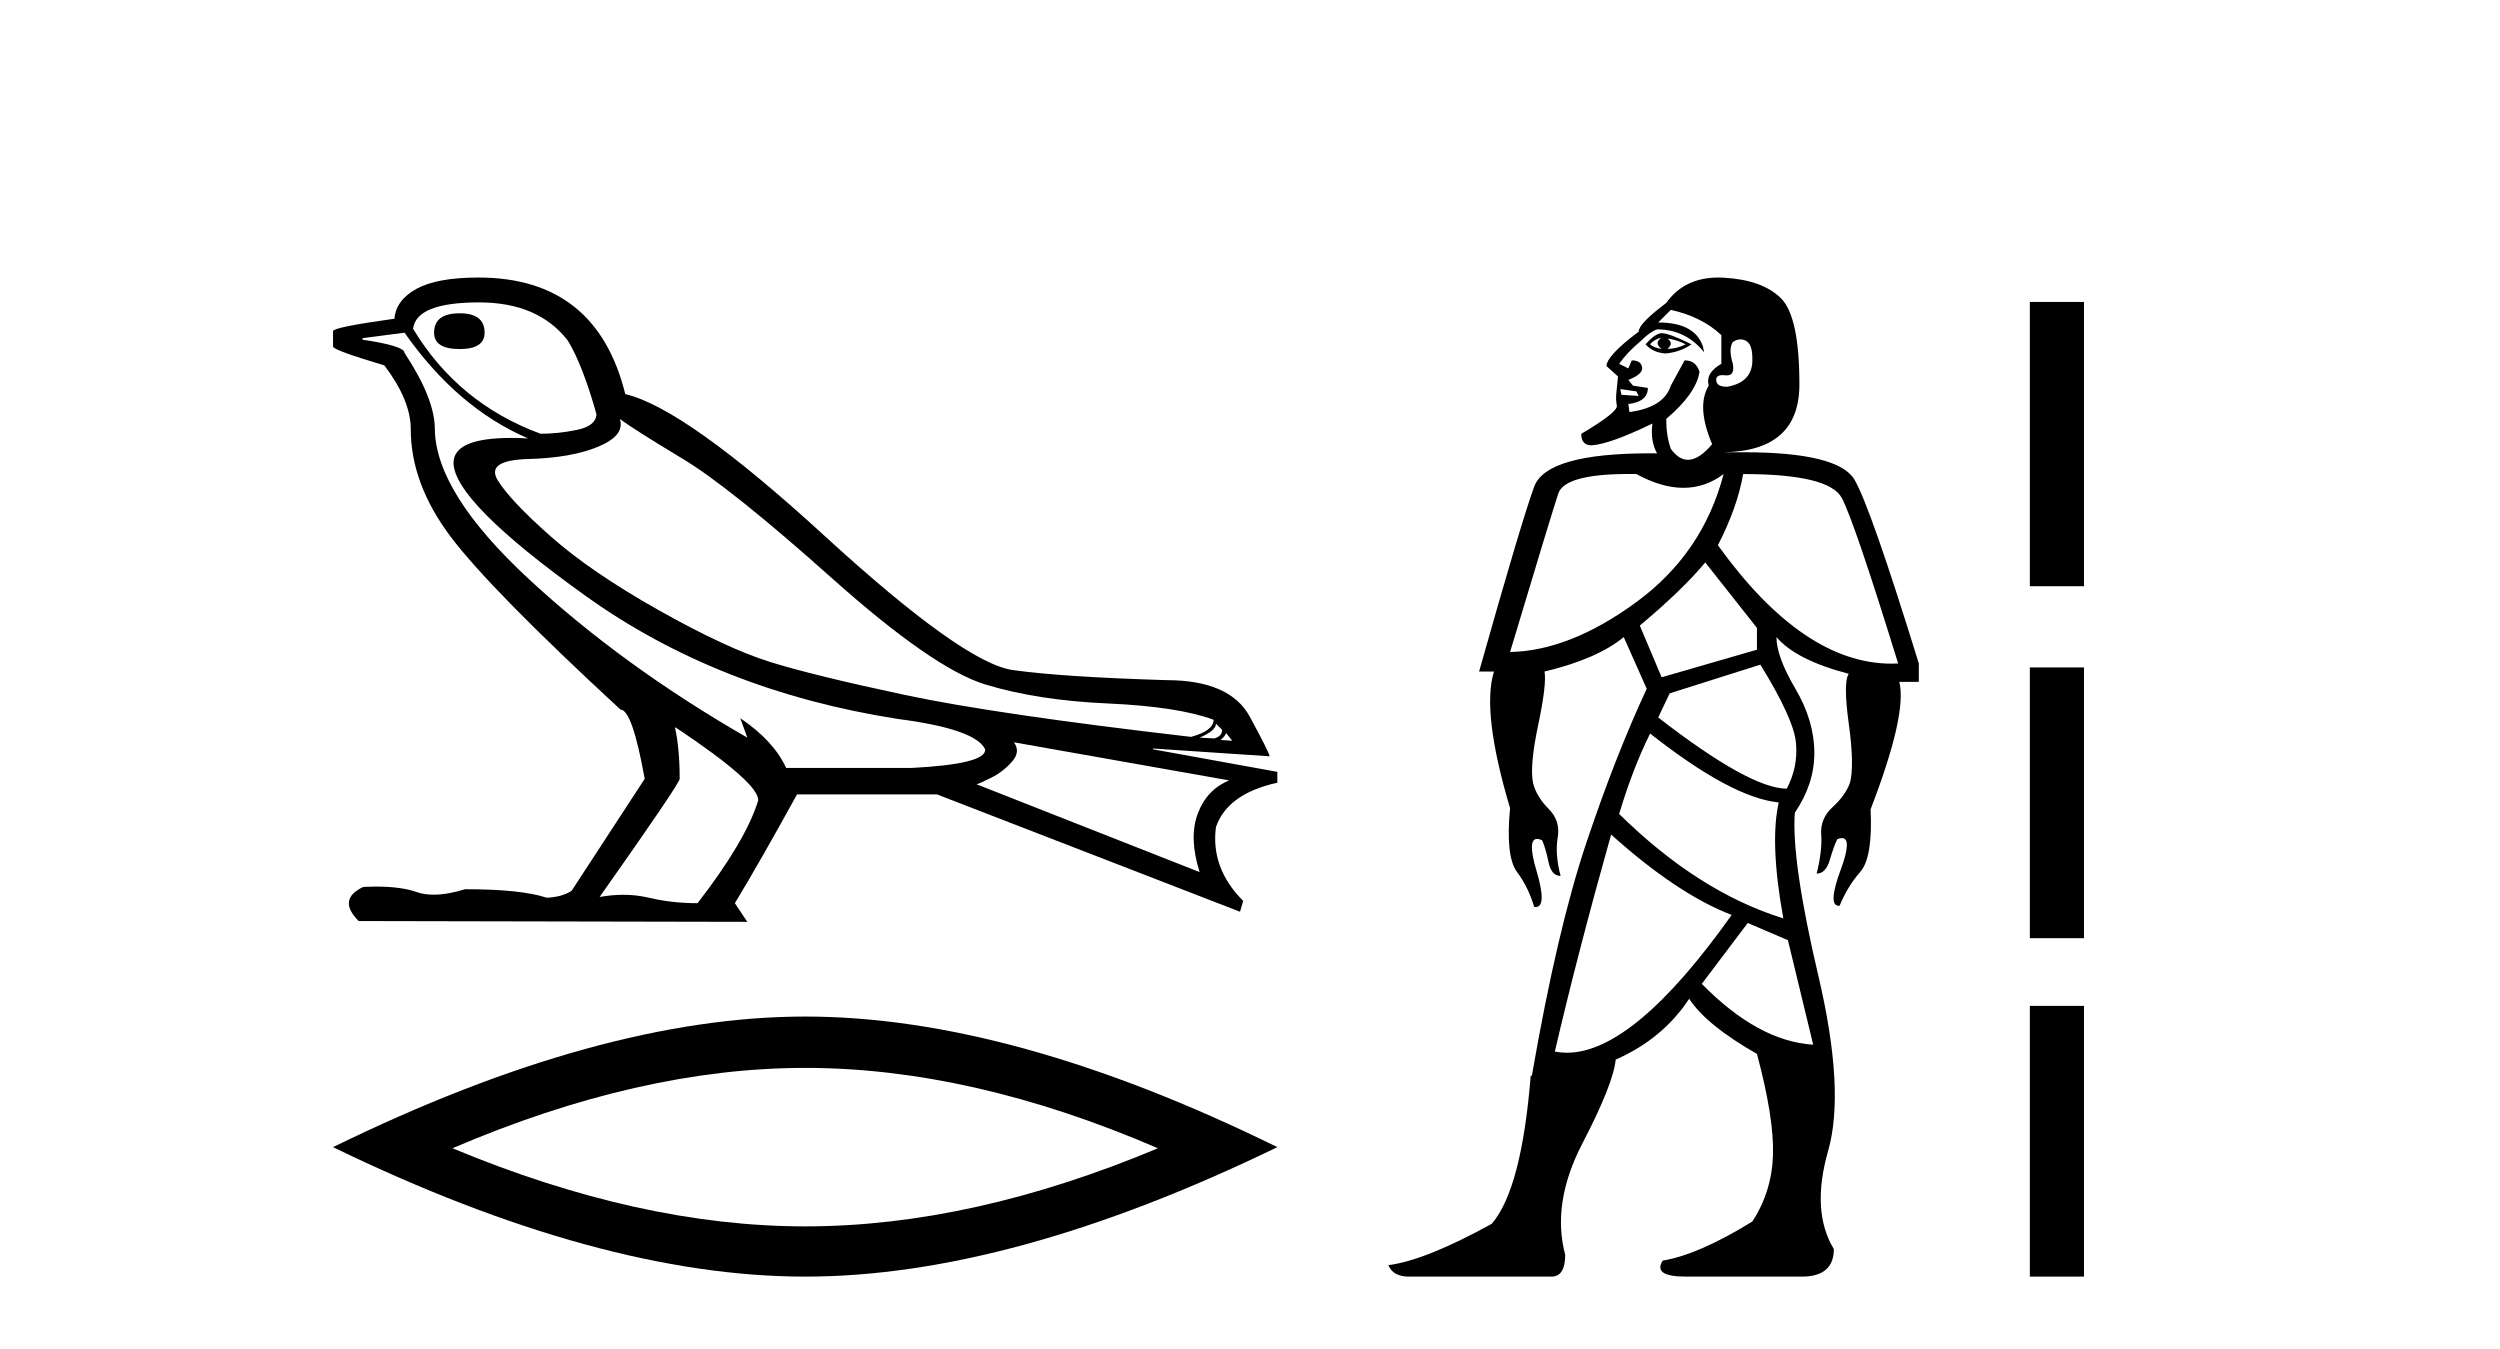
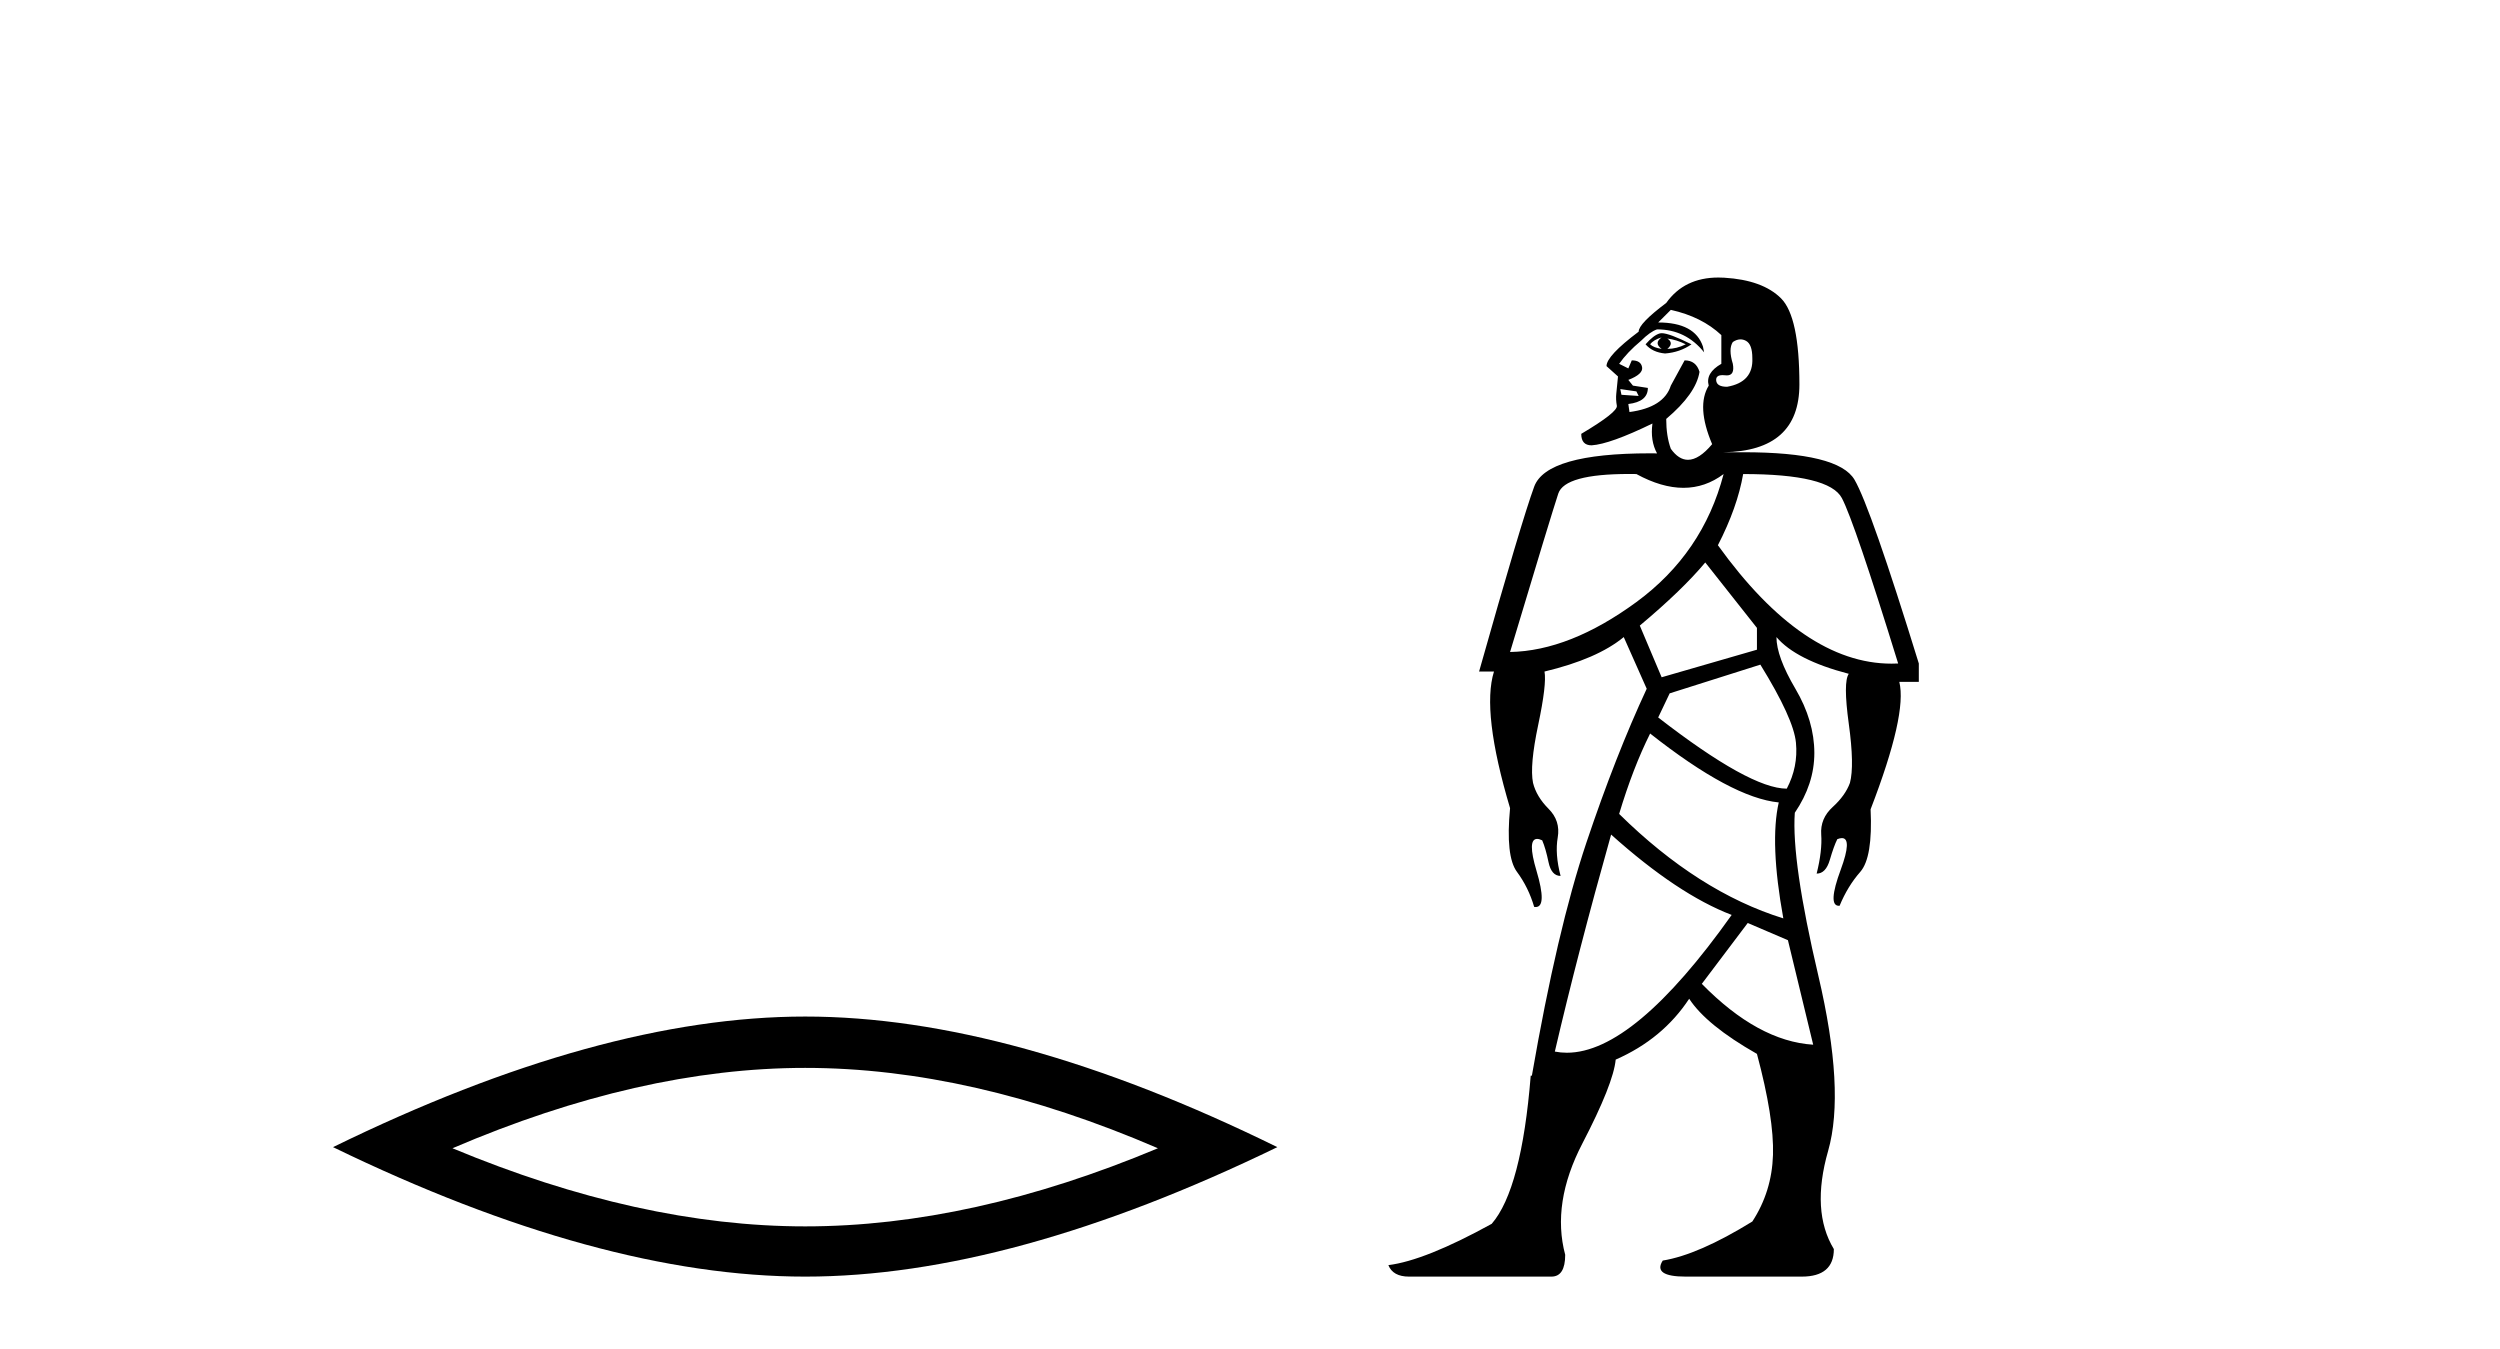
<svg xmlns="http://www.w3.org/2000/svg" width="76.0" height="41.0">
-   <path d="M 13.975 9.524 Q 13.196 9.524 13.196 10.114 Q 13.196 10.611 13.975 10.611 Q 14.732 10.611 14.732 10.114 Q 14.732 9.524 13.975 9.524 ZM 14.566 9.193 Q 16.362 9.193 17.26 10.351 Q 17.709 11.083 18.134 12.595 Q 18.11 12.95 17.543 13.068 Q 16.976 13.186 16.433 13.186 Q 13.928 12.264 12.558 9.996 Q 12.652 9.193 14.566 9.193 ZM 18.843 12.737 Q 19.292 13.068 20.745 13.942 Q 22.198 14.816 25.281 17.569 Q 28.365 20.321 29.948 20.806 Q 31.531 21.29 33.669 21.385 Q 35.807 21.479 36.894 21.881 Q 36.894 22.212 36.209 22.401 Q 30.278 21.715 27.502 21.125 Q 24.726 20.534 23.403 20.121 Q 22.08 19.707 20.024 18.549 Q 17.968 17.392 16.74 16.305 Q 15.511 15.218 15.133 14.604 Q 14.755 13.989 16.066 13.954 Q 17.378 13.918 18.193 13.576 Q 19.008 13.233 18.843 12.737 ZM 36.965 21.999 L 37.154 22.188 Q 37.154 22.377 36.918 22.448 L 36.469 22.424 Q 36.965 22.212 36.965 21.999 ZM 37.272 22.282 L 37.461 22.519 L 37.107 22.495 Q 37.248 22.377 37.272 22.282 ZM 12.298 10.114 Q 13.905 12.406 16.055 13.328 Q 15.781 13.313 15.54 13.313 Q 13.807 13.313 13.786 14.06 Q 13.786 15.242 17.815 18.124 Q 21.843 21.007 27.301 21.857 Q 29.664 22.164 29.948 22.779 Q 29.995 23.228 27.703 23.346 L 23.899 23.346 Q 23.521 22.519 22.505 21.834 L 22.505 21.834 L 22.718 22.424 Q 18.937 20.251 16.09 17.616 Q 13.243 14.982 13.219 13.044 Q 13.219 12.123 12.298 10.729 Q 12.298 10.516 11.022 10.327 L 11.022 10.28 L 12.298 10.114 ZM 30.822 22.566 L 37.367 23.724 Q 36.681 24.007 36.41 24.74 Q 36.138 25.472 36.469 26.512 L 29.688 23.842 Q 29.782 23.818 30.137 23.641 Q 30.491 23.464 30.763 23.157 Q 31.034 22.85 30.822 22.566 ZM 20.544 22.117 Q 23.096 23.818 23.048 24.338 Q 22.67 25.567 21.205 27.457 Q 20.426 27.457 19.729 27.291 Q 19.353 27.202 18.947 27.202 Q 18.599 27.202 18.228 27.268 Q 20.662 23.818 20.662 23.676 Q 20.662 22.755 20.52 22.117 ZM 14.542 8.437 Q 13.29 8.437 12.664 8.779 Q 12.038 9.122 11.991 9.689 Q 10.124 9.949 10.124 10.067 L 10.124 10.54 Q 10.171 10.658 11.684 11.107 Q 12.487 12.17 12.487 13.044 Q 12.487 14.698 13.692 16.305 Q 14.897 17.911 18.866 21.574 Q 19.221 21.574 19.599 23.676 L 17.378 27.079 Q 17.094 27.268 16.622 27.291 Q 15.842 27.032 14.141 27.032 Q 13.601 27.198 13.183 27.198 Q 12.887 27.198 12.652 27.114 Q 12.193 26.952 11.425 26.952 Q 11.244 26.952 11.046 26.961 Q 10.242 27.339 10.904 28 L 22.718 28.024 L 22.34 27.457 Q 23.072 26.252 24.23 24.149 L 28.483 24.149 L 37.697 27.717 L 37.792 27.386 Q 36.8 26.394 36.965 25.141 Q 37.319 24.125 38.831 23.795 L 38.831 23.464 L 35.051 22.779 L 35.051 22.755 L 38.595 22.991 Q 38.595 22.897 37.993 21.786 Q 37.39 20.676 35.453 20.676 Q 32.287 20.581 30.786 20.369 Q 29.286 20.156 25.057 16.281 Q 20.827 12.406 19.008 11.981 Q 18.134 8.437 14.542 8.437 Z" style="fill:#000000;stroke:none" />
  <path d="M 24.478 32.464 Q 29.534 32.464 35.201 34.907 Q 29.534 37.282 24.478 37.282 Q 19.456 37.282 13.755 34.907 Q 19.456 32.464 24.478 32.464 ZM 24.478 30.903 Q 18.234 30.903 10.124 34.873 Q 18.234 38.809 24.478 38.809 Q 30.721 38.809 38.831 34.873 Q 30.755 30.903 24.478 30.903 Z" style="fill:#000000;stroke:none" />
  <path d="M 50.514 10.257 Q 50.269 10.432 50.514 10.606 Q 50.269 10.571 50.164 10.467 Q 50.269 10.327 50.514 10.257 ZM 50.688 10.292 Q 50.967 10.327 51.247 10.467 Q 50.967 10.606 50.688 10.606 Q 50.897 10.432 50.688 10.292 ZM 50.516 10.129 Q 50.484 10.129 50.461 10.135 Q 50.269 10.187 50.025 10.467 Q 50.234 10.711 50.618 10.746 Q 51.072 10.711 51.421 10.467 Q 50.745 10.129 50.516 10.129 ZM 52.911 10.317 Q 52.997 10.317 53.079 10.362 Q 53.271 10.467 53.271 10.886 Q 53.306 11.619 52.503 11.758 Q 52.189 11.758 52.172 11.566 Q 52.157 11.404 52.367 11.404 Q 52.405 11.404 52.451 11.409 Q 52.475 11.412 52.498 11.412 Q 52.742 11.412 52.678 11.06 Q 52.538 10.606 52.678 10.397 Q 52.797 10.317 52.911 10.317 ZM 49.257 11.828 L 49.746 11.898 L 49.815 12.037 L 49.292 12.002 L 49.257 11.828 ZM 50.793 9.42 Q 51.735 9.629 52.329 10.187 L 52.329 11.06 Q 51.84 11.339 51.945 11.723 Q 51.561 12.352 52.049 13.503 Q 51.651 13.978 51.314 13.978 Q 51.032 13.978 50.793 13.643 Q 50.653 13.259 50.653 12.735 Q 51.561 11.968 51.665 11.304 Q 51.561 10.955 51.212 10.955 L 50.793 11.723 Q 50.583 12.386 49.536 12.526 L 49.501 12.282 Q 50.095 12.212 50.095 11.793 L 49.641 11.723 L 49.501 11.549 Q 49.955 11.374 49.92 11.165 Q 49.885 10.955 49.606 10.955 L 49.501 11.2 L 49.222 11.06 Q 49.466 10.711 49.885 10.362 Q 50.164 10.083 50.374 10.013 Q 51.247 10.013 51.805 10.711 L 51.77 10.536 Q 51.526 9.803 50.409 9.803 L 50.793 9.42 ZM 49.523 14.409 Q 49.632 14.409 49.746 14.411 Q 50.514 14.83 51.177 14.83 Q 51.84 14.83 52.398 14.411 L 52.398 14.411 Q 51.77 16.819 49.746 18.303 Q 47.721 19.786 45.906 19.821 Q 47.163 15.633 47.372 15.004 Q 47.571 14.409 49.523 14.409 ZM 52.992 14.411 Q 55.61 14.411 55.994 15.144 Q 56.378 15.877 57.704 20.17 Q 57.603 20.175 57.503 20.175 Q 54.815 20.175 52.224 16.575 Q 52.817 15.423 52.992 14.411 ZM 51.84 17.099 L 53.411 19.088 L 53.411 19.751 L 50.514 20.589 L 49.85 19.018 Q 51.142 17.936 51.84 17.099 ZM 53.515 20.205 Q 54.528 21.846 54.597 22.579 Q 54.667 23.312 54.318 23.975 Q 53.201 23.975 50.409 21.811 L 50.758 21.078 L 53.515 20.205 ZM 50.164 22.299 Q 52.643 24.254 54.074 24.394 Q 53.795 25.615 54.213 27.919 Q 51.63 27.116 49.222 24.743 Q 49.641 23.347 50.164 22.299 ZM 53.131 28.059 L 54.353 28.582 L 55.121 31.759 Q 53.446 31.654 51.735 29.909 L 53.131 28.059 ZM 48.978 25.371 Q 51.002 27.186 52.643 27.814 Q 49.669 32.003 47.633 32.003 Q 47.446 32.003 47.267 31.968 Q 47.965 28.966 48.978 25.371 ZM 52.239 8.437 Q 51.201 8.437 50.653 9.21 Q 49.815 9.838 49.815 10.083 Q 48.838 10.816 48.838 11.13 L 49.187 11.444 Q 49.152 11.793 49.135 11.968 Q 49.117 12.142 49.152 12.334 Q 49.187 12.526 48.07 13.189 Q 48.07 13.538 48.384 13.538 Q 48.943 13.503 50.234 12.875 L 50.234 12.875 Q 50.164 13.399 50.374 13.783 Q 50.266 13.781 50.161 13.781 Q 47.011 13.781 46.639 14.795 Q 46.255 15.842 44.964 20.415 L 45.417 20.415 Q 45.033 21.636 45.906 24.568 Q 45.766 26.034 46.116 26.505 Q 46.465 26.977 46.639 27.57 Q 46.663 27.574 46.684 27.574 Q 47.038 27.574 46.709 26.47 Q 46.42 25.503 46.729 25.503 Q 46.793 25.503 46.883 25.546 Q 46.988 25.79 47.075 26.209 Q 47.163 26.628 47.442 26.628 Q 47.267 25.964 47.355 25.458 Q 47.442 24.952 47.075 24.586 Q 46.709 24.219 46.604 23.8 Q 46.499 23.277 46.761 22.038 Q 47.023 20.798 46.953 20.415 Q 48.559 20.031 49.362 19.367 L 50.06 20.938 Q 49.117 22.963 48.227 25.615 Q 47.337 28.268 46.569 32.701 L 46.534 32.701 Q 46.255 36.157 45.348 37.204 Q 43.323 38.321 42.206 38.46 Q 42.346 38.809 42.834 38.809 L 47.163 38.809 Q 47.582 38.809 47.582 38.146 Q 47.163 36.575 48.105 34.76 Q 49.048 32.945 49.117 32.212 Q 50.548 31.584 51.351 30.362 Q 51.875 31.165 53.411 32.038 Q 53.934 33.992 53.899 35.109 Q 53.864 36.226 53.271 37.134 Q 51.63 38.146 50.548 38.321 Q 50.234 38.809 51.247 38.809 L 54.772 38.809 Q 55.749 38.809 55.749 37.972 Q 55.051 36.82 55.575 34.987 Q 56.098 33.155 55.278 29.664 Q 54.458 26.174 54.562 24.708 Q 55.156 23.835 55.156 22.893 Q 55.156 21.915 54.58 20.938 Q 54.004 19.961 54.004 19.367 L 54.004 19.367 Q 54.597 20.065 56.203 20.484 Q 56.028 20.729 56.203 22.003 Q 56.378 23.277 56.238 23.8 Q 56.098 24.184 55.714 24.533 Q 55.33 24.882 55.365 25.371 Q 55.4 25.86 55.226 26.558 Q 55.505 26.558 55.627 26.139 Q 55.749 25.72 55.854 25.511 Q 55.936 25.478 55.994 25.478 Q 56.312 25.478 55.959 26.436 Q 55.552 27.536 55.902 27.536 Q 55.912 27.536 55.924 27.535 Q 56.168 26.942 56.552 26.505 Q 56.936 26.069 56.866 24.603 Q 57.983 21.706 57.739 20.729 L 58.332 20.729 L 58.332 20.17 Q 56.866 15.423 56.378 14.585 Q 55.889 13.748 52.992 13.748 L 52.398 13.748 Q 54.702 13.713 54.702 11.688 Q 54.702 9.629 54.144 9.07 Q 53.585 8.512 52.416 8.442 Q 52.326 8.437 52.239 8.437 Z" style="fill:#000000;stroke:none" />
-   <path d="M 61.707 9.179 L 61.707 17.821 L 63.353 17.821 L 63.353 9.179 L 61.707 9.179 M 61.707 20.29 L 61.707 28.521 L 63.353 28.521 L 63.353 20.29 L 61.707 20.29 M 61.707 30.579 L 61.707 38.809 L 63.353 38.809 L 63.353 30.579 L 61.707 30.579 Z" style="fill:#000000;stroke:none" />
</svg>